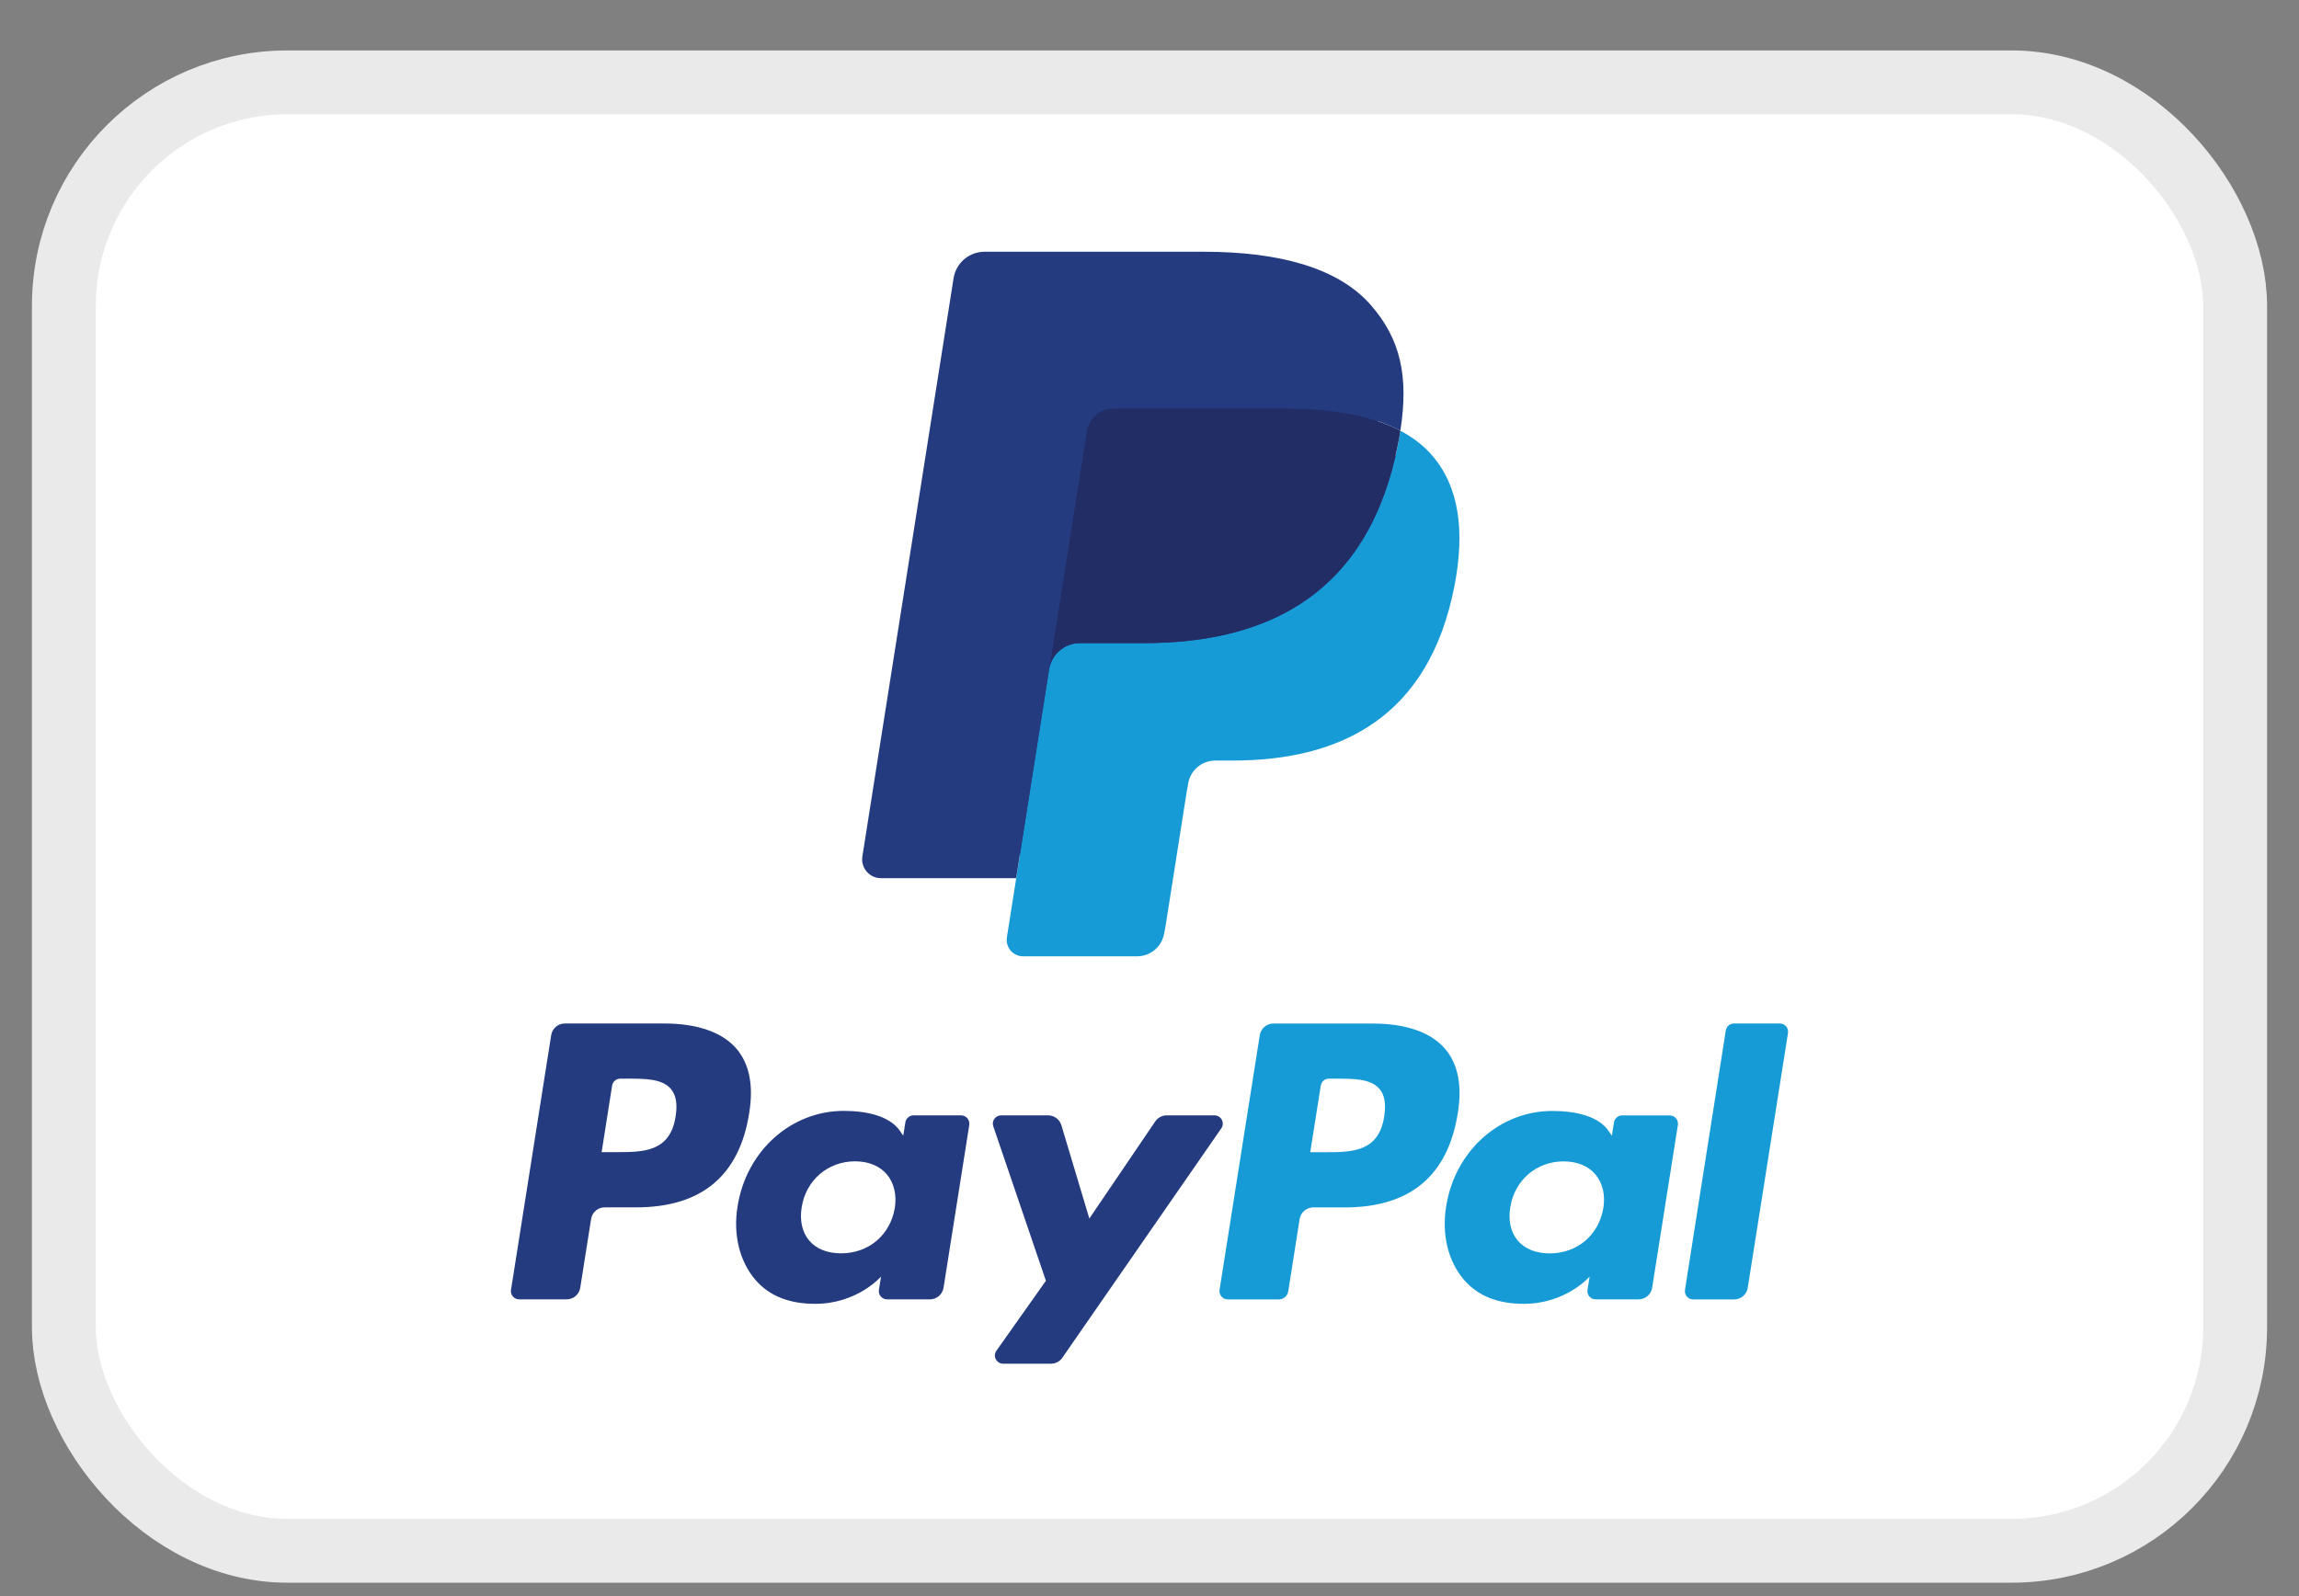
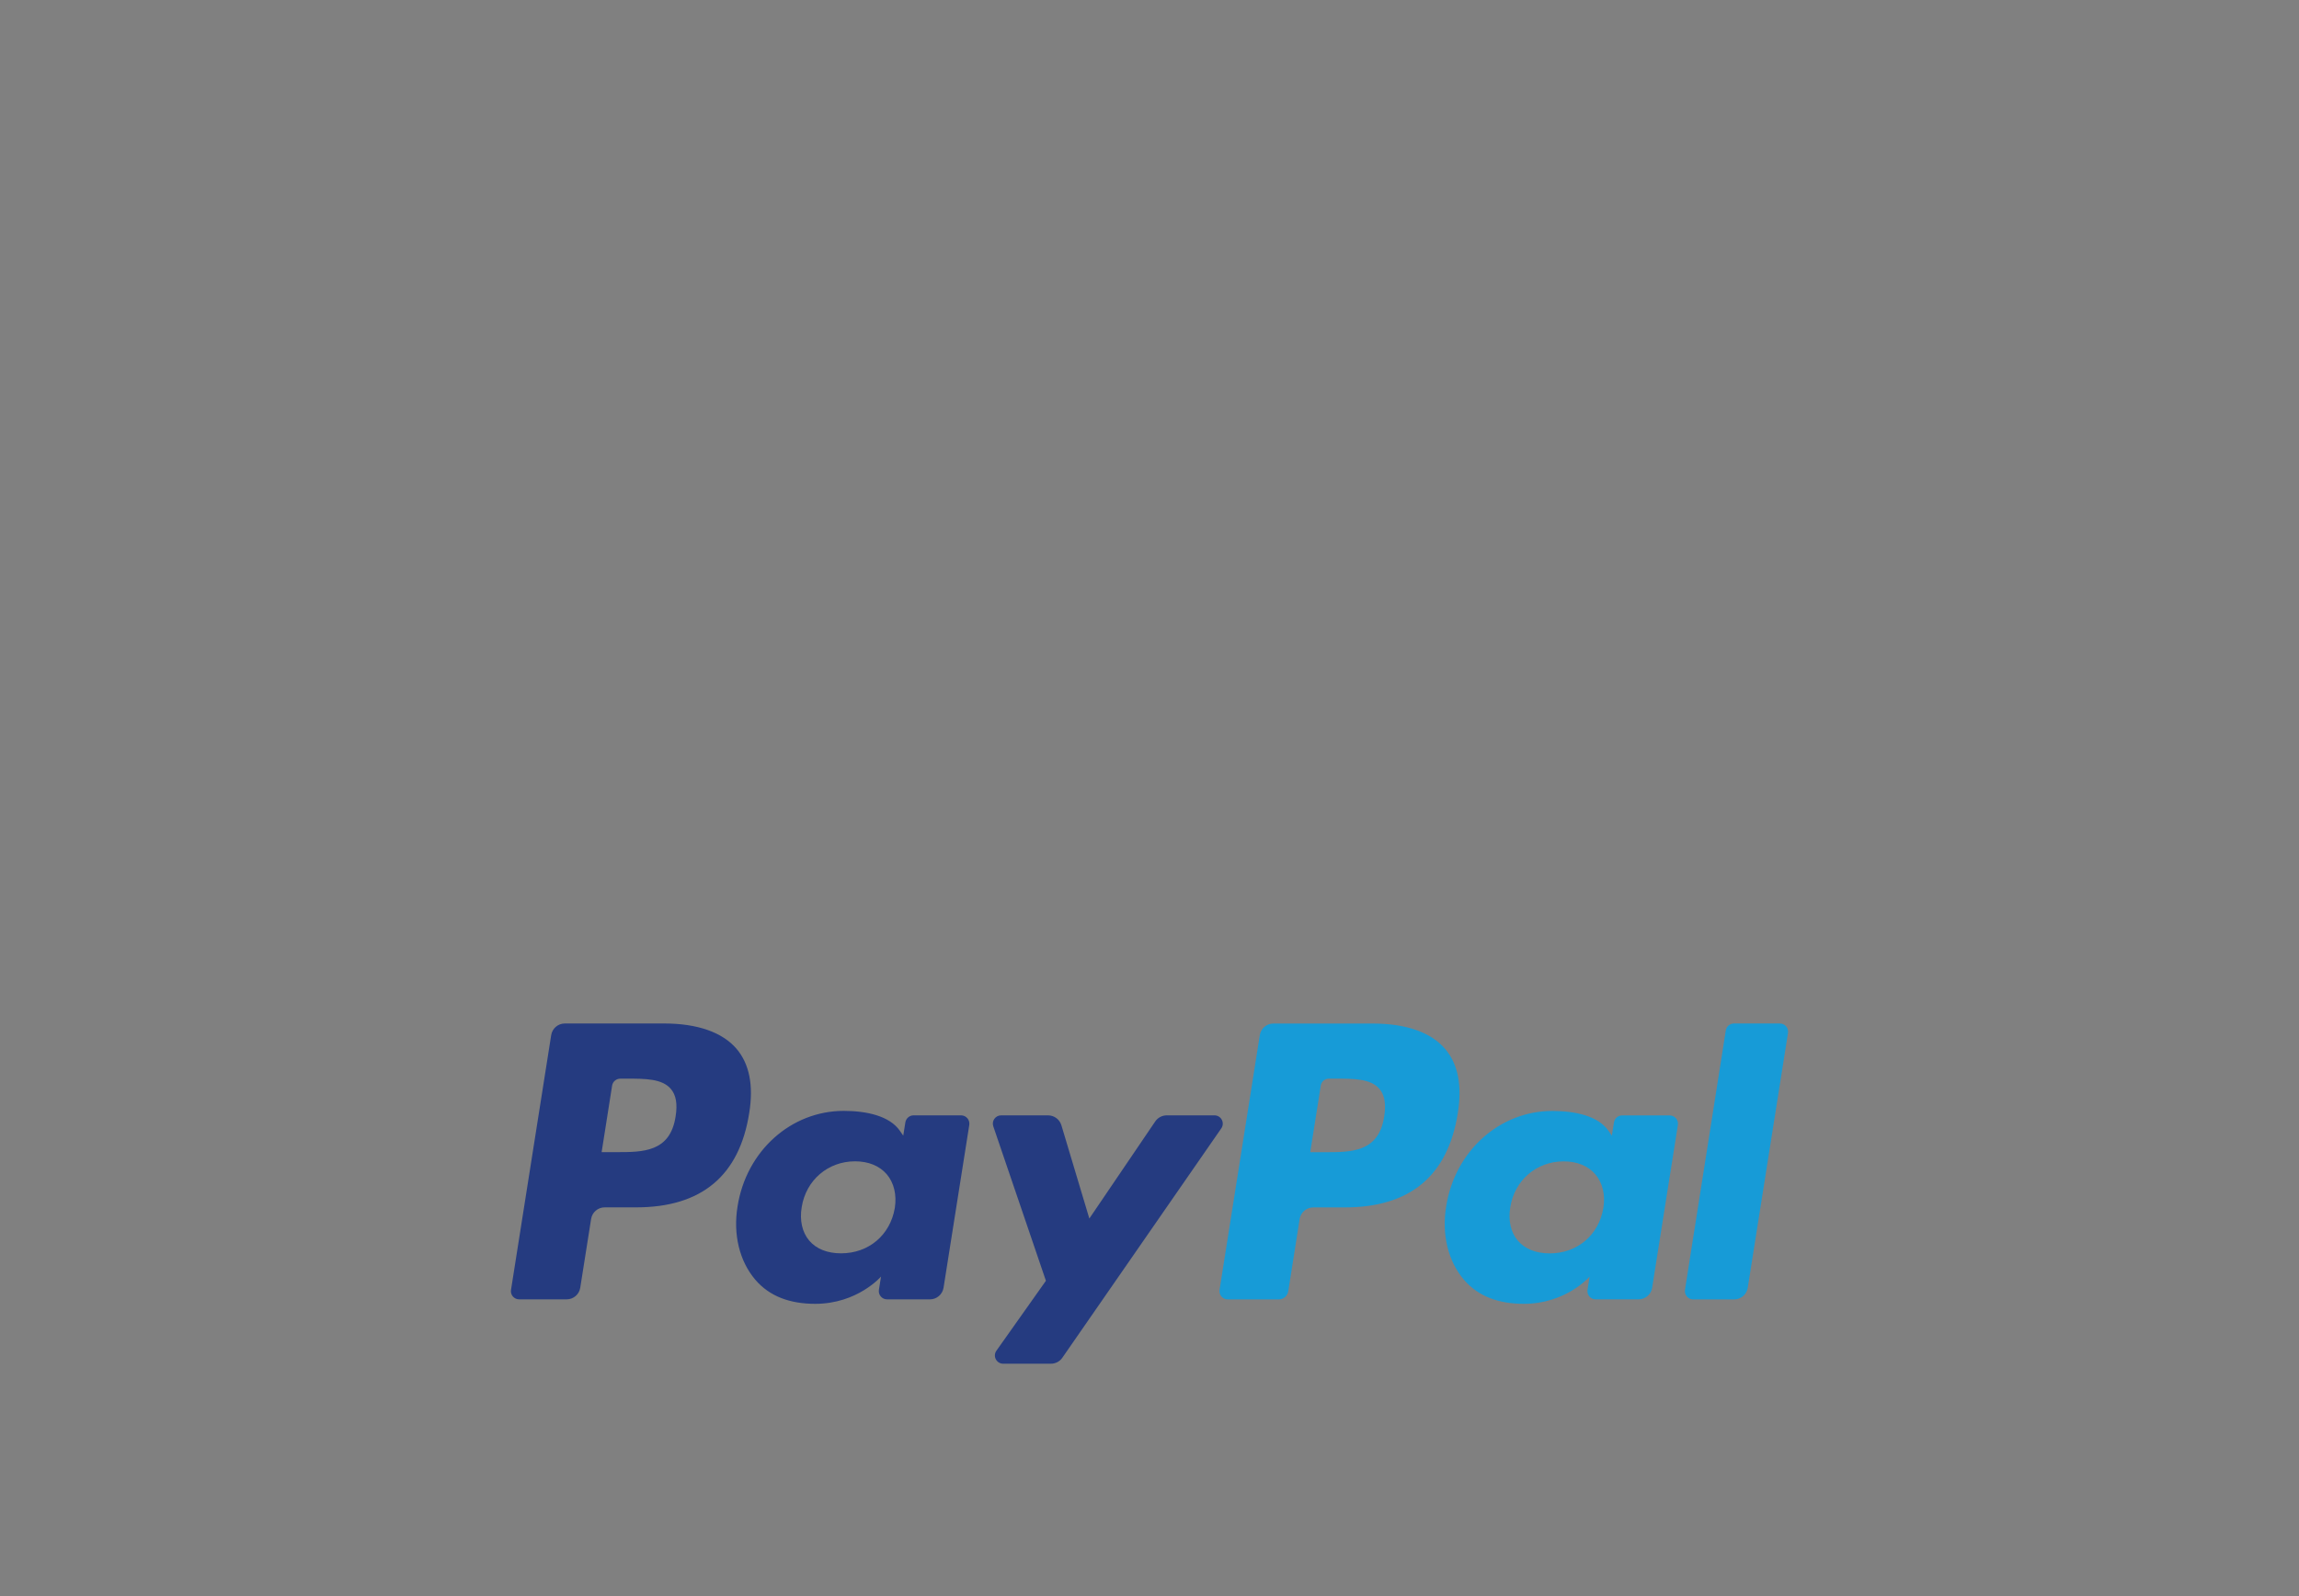
<svg xmlns="http://www.w3.org/2000/svg" width="36" height="25" viewBox="0 0 36 25" fill="none">
  <rect x="0" y="0" width="36" height="25" fill="#808080" stroke="none" />
-   <rect x="1" y="1.29" width="34" height="23" rx="3.5" fill="white" stroke="#EAEAEA" />
  <path fill-rule="evenodd" clip-rule="evenodd" d="M10.4 16.031H8.844C8.738 16.031 8.647 16.109 8.631 16.214L8.002 20.203C7.989 20.282 8.05 20.352 8.13 20.352H8.873C8.979 20.352 9.07 20.275 9.086 20.17L9.256 19.094C9.272 18.988 9.363 18.911 9.469 18.911H9.962C10.986 18.911 11.578 18.415 11.732 17.433C11.802 17.003 11.735 16.665 11.534 16.428C11.313 16.169 10.921 16.031 10.4 16.031ZM10.579 17.488C10.494 18.046 10.068 18.046 9.656 18.046H9.421L9.585 17.004C9.595 16.941 9.65 16.895 9.714 16.895H9.821C10.102 16.895 10.367 16.895 10.504 17.055C10.586 17.15 10.611 17.292 10.579 17.488ZM15.05 17.47H14.305C14.242 17.47 14.187 17.517 14.177 17.58L14.144 17.788L14.092 17.713C13.931 17.479 13.571 17.4 13.212 17.4C12.389 17.4 11.686 18.024 11.549 18.898C11.478 19.335 11.579 19.752 11.826 20.043C12.053 20.31 12.378 20.422 12.765 20.422C13.428 20.422 13.796 19.995 13.796 19.995L13.763 20.202C13.75 20.281 13.811 20.352 13.89 20.352H14.562C14.668 20.352 14.758 20.275 14.775 20.17L15.178 17.62C15.19 17.542 15.13 17.47 15.05 17.47ZM14.012 18.92C13.94 19.346 13.602 19.631 13.171 19.631C12.955 19.631 12.782 19.562 12.671 19.431C12.561 19.3 12.519 19.114 12.554 18.907C12.621 18.485 12.965 18.19 13.389 18.19C13.6 18.19 13.772 18.261 13.886 18.393C13.999 18.527 14.044 18.714 14.012 18.92ZM18.269 17.47H19.018C19.122 17.47 19.184 17.588 19.124 17.674L16.634 21.268C16.594 21.326 16.527 21.36 16.456 21.36H15.709C15.604 21.36 15.542 21.242 15.603 21.156L16.378 20.061L15.554 17.642C15.525 17.558 15.587 17.47 15.677 17.47H16.412C16.508 17.47 16.592 17.533 16.62 17.624L17.058 19.086L18.09 17.565C18.13 17.506 18.198 17.47 18.269 17.47Z" fill="#253B80" />
  <path fill-rule="evenodd" clip-rule="evenodd" d="M26.385 20.203L27.024 16.141C27.033 16.078 27.088 16.032 27.151 16.031H27.87C27.95 16.031 28.011 16.102 27.998 16.181L27.368 20.17C27.352 20.275 27.262 20.353 27.155 20.353H26.513C26.434 20.353 26.373 20.282 26.385 20.203ZM21.496 16.032H19.94C19.834 16.032 19.743 16.109 19.727 16.214L19.097 20.203C19.085 20.282 19.146 20.353 19.225 20.353H20.024C20.098 20.353 20.161 20.299 20.173 20.225L20.351 19.094C20.368 18.989 20.459 18.912 20.565 18.912H21.057C22.082 18.912 22.673 18.416 22.828 17.433C22.898 17.003 22.831 16.665 22.629 16.429C22.408 16.169 22.016 16.032 21.496 16.032ZM21.675 17.488C21.59 18.047 21.164 18.047 20.751 18.047H20.517L20.682 17.004C20.691 16.941 20.746 16.895 20.809 16.895H20.917C21.198 16.895 21.463 16.895 21.6 17.055C21.682 17.15 21.706 17.292 21.675 17.488ZM26.145 17.471H25.401C25.337 17.471 25.283 17.517 25.273 17.58L25.24 17.788L25.188 17.713C25.027 17.479 24.667 17.401 24.308 17.401C23.485 17.401 22.782 18.024 22.645 18.899C22.574 19.335 22.675 19.752 22.922 20.043C23.15 20.31 23.474 20.422 23.861 20.422C24.524 20.422 24.892 19.995 24.892 19.995L24.859 20.202C24.846 20.282 24.907 20.352 24.987 20.352H25.658C25.764 20.352 25.855 20.275 25.871 20.17L26.274 17.62C26.286 17.542 26.225 17.471 26.145 17.471ZM25.107 18.92C25.036 19.346 24.698 19.632 24.267 19.632C24.051 19.632 23.878 19.562 23.766 19.431C23.656 19.3 23.615 19.114 23.65 18.907C23.717 18.485 24.06 18.191 24.484 18.191C24.696 18.191 24.868 18.261 24.981 18.393C25.095 18.527 25.14 18.714 25.107 18.92Z" fill="#179BD7" />
-   <path d="M16.158 14.604L16.349 13.389L15.923 13.379H13.889L15.302 4.415C15.307 4.388 15.321 4.363 15.342 4.345C15.363 4.327 15.389 4.317 15.417 4.317H18.847C19.986 4.317 20.772 4.554 21.182 5.022C21.374 5.241 21.497 5.471 21.556 5.723C21.618 5.988 21.619 6.304 21.559 6.69L21.554 6.718V6.965L21.747 7.074C21.909 7.16 22.037 7.259 22.136 7.371C22.301 7.559 22.407 7.797 22.452 8.08C22.498 8.371 22.483 8.716 22.407 9.108C22.319 9.559 22.177 9.951 21.986 10.272C21.809 10.568 21.585 10.813 21.319 11.003C21.064 11.184 20.762 11.321 20.42 11.409C20.088 11.495 19.711 11.539 19.296 11.539H19.029C18.838 11.539 18.653 11.607 18.508 11.731C18.362 11.857 18.265 12.028 18.235 12.216L18.215 12.326L17.877 14.467L17.862 14.545C17.858 14.57 17.851 14.583 17.841 14.591C17.832 14.599 17.819 14.604 17.806 14.604H16.158Z" fill="#253B80" />
-   <path d="M21.929 6.747C21.919 6.813 21.907 6.879 21.894 6.948C21.441 9.271 19.894 10.073 17.917 10.073H16.911C16.669 10.073 16.466 10.248 16.428 10.487L15.913 13.755L15.767 14.681C15.742 14.837 15.863 14.979 16.021 14.979H17.806C18.017 14.979 18.197 14.825 18.23 14.617L18.248 14.526L18.584 12.393L18.605 12.276C18.638 12.067 18.818 11.913 19.029 11.913H19.296C21.026 11.913 22.379 11.211 22.775 9.18C22.94 8.331 22.855 7.622 22.417 7.124C22.285 6.973 22.121 6.849 21.929 6.747Z" fill="#179BD7" />
-   <path d="M21.455 6.559C21.386 6.539 21.315 6.52 21.242 6.504C21.168 6.488 21.093 6.474 21.015 6.461C20.744 6.417 20.447 6.396 20.128 6.396H17.44C17.374 6.396 17.311 6.411 17.255 6.439C17.131 6.498 17.038 6.616 17.016 6.759L16.444 10.382L16.428 10.487C16.465 10.249 16.669 10.073 16.911 10.073H17.917C19.894 10.073 21.441 9.271 21.893 6.949C21.907 6.88 21.918 6.813 21.929 6.748C21.814 6.687 21.69 6.635 21.557 6.591C21.524 6.58 21.49 6.569 21.455 6.559Z" fill="#222D65" />
-   <path d="M17.016 6.759C17.038 6.615 17.13 6.498 17.254 6.438C17.311 6.411 17.373 6.396 17.439 6.396H20.128C20.446 6.396 20.744 6.417 21.015 6.461C21.093 6.473 21.168 6.488 21.241 6.504C21.314 6.52 21.386 6.539 21.455 6.559C21.489 6.569 21.523 6.58 21.556 6.59C21.69 6.634 21.814 6.687 21.928 6.747C22.063 5.889 21.927 5.304 21.463 4.775C20.952 4.193 20.028 3.943 18.847 3.943H15.417C15.175 3.943 14.97 4.119 14.932 4.358L13.504 13.414C13.476 13.593 13.614 13.755 13.794 13.755H15.912L16.444 10.381L17.016 6.759Z" fill="#253B80" />
</svg>